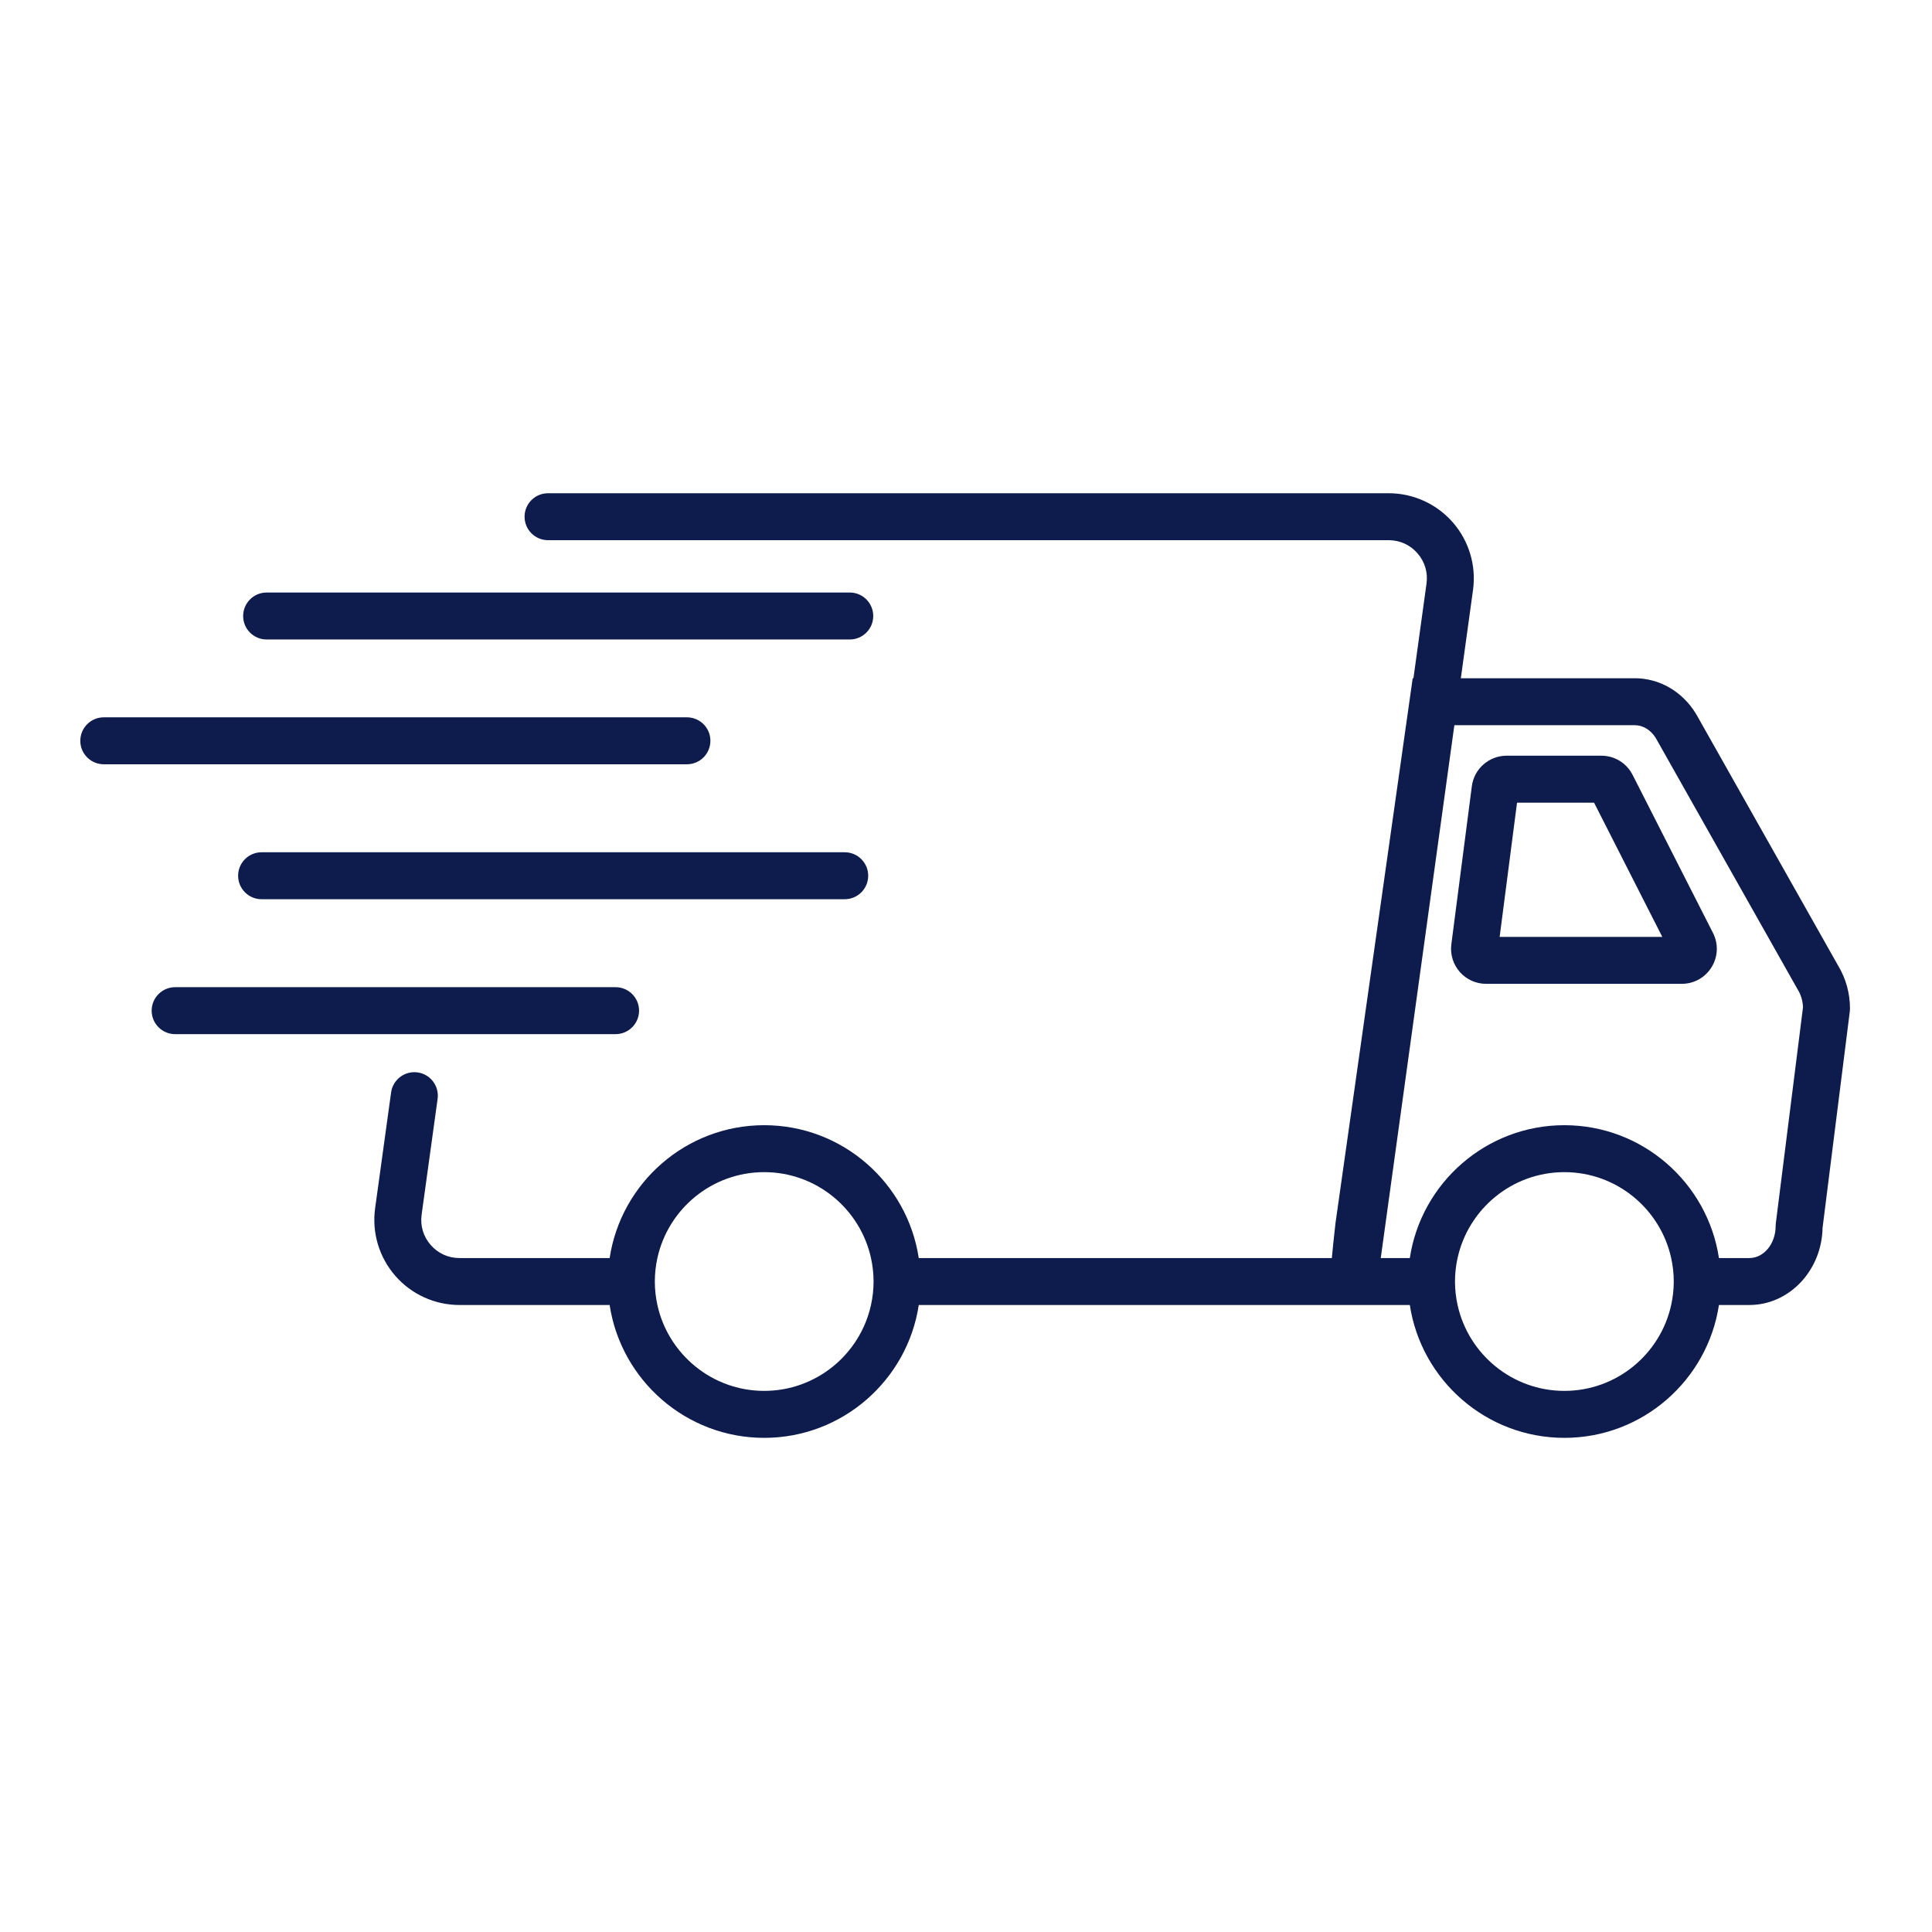
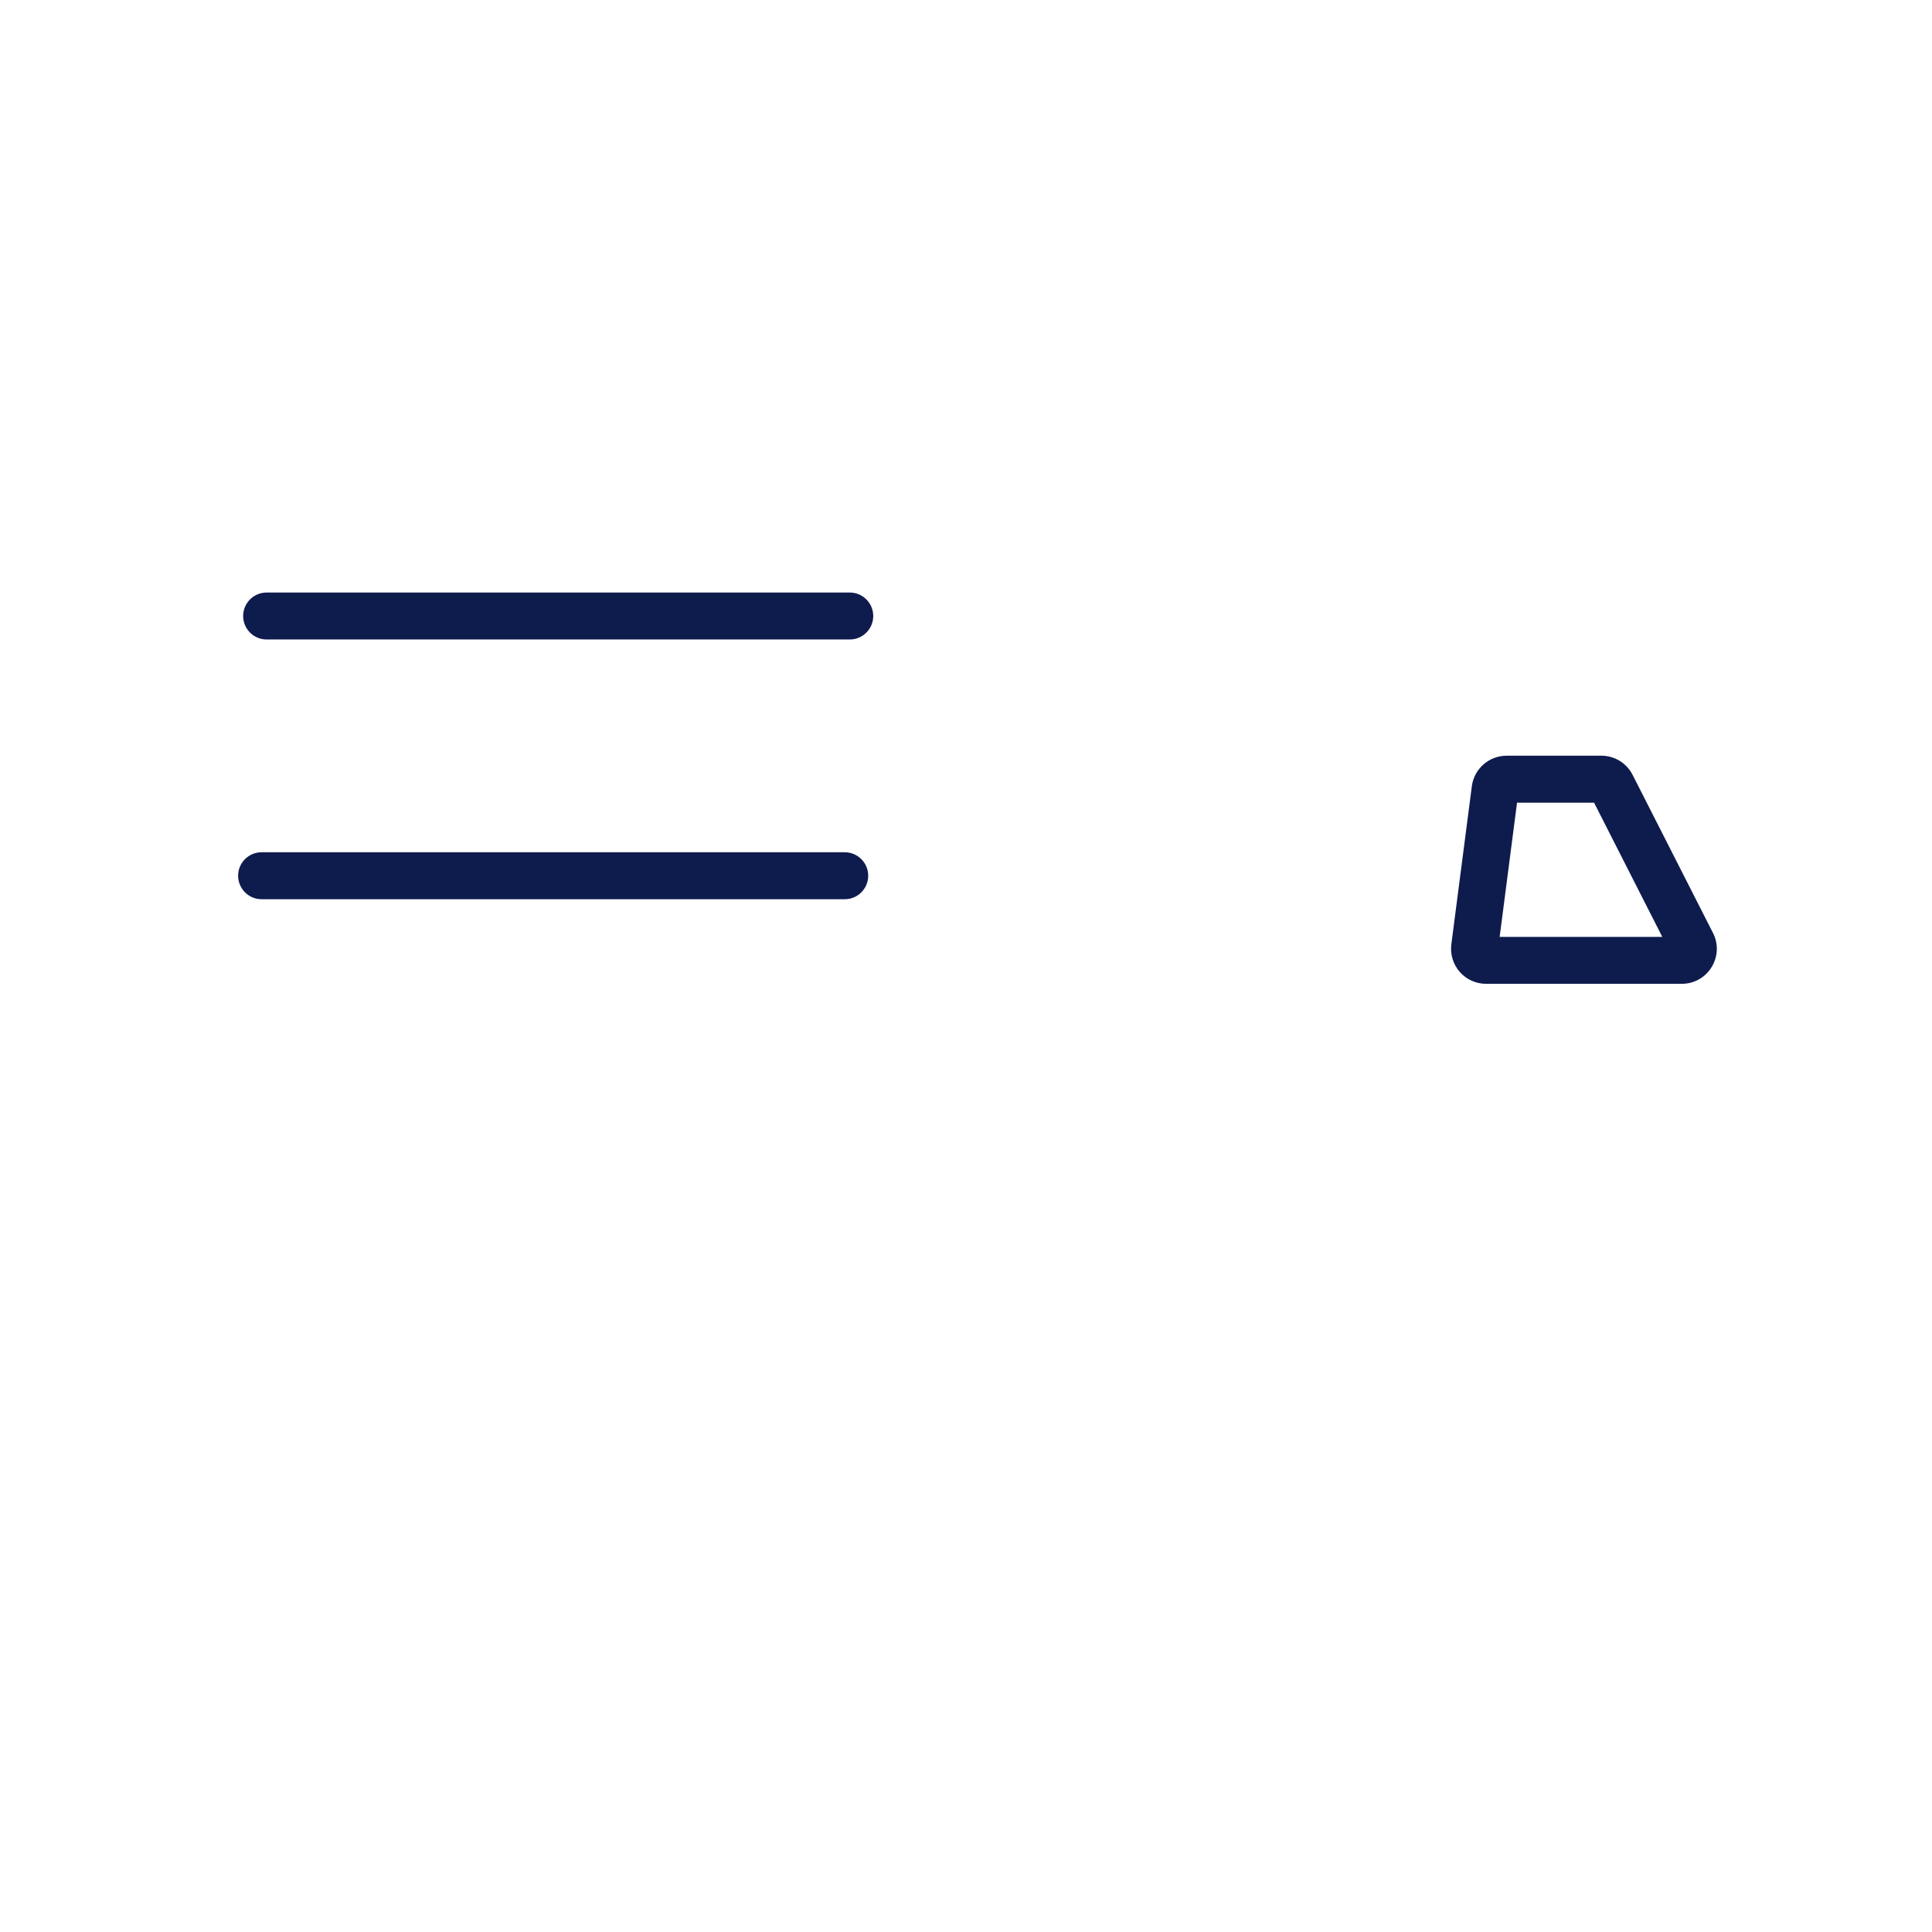
<svg xmlns="http://www.w3.org/2000/svg" width="512" zoomAndPan="magnify" viewBox="0 0 384 384" height="512" preserveAspectRatio="xMidYMid meet" version="1.2">
  <defs>
    <clipPath id="0ebc91e838">
      <path d="M 74 98.035 L 367.699 98.035 L 367.699 286 L 74 286 Z M 74 98.035 " />
    </clipPath>
    <clipPath id="da52523620">
-       <path d="M 15.949 142 L 142 142 L 142 152 L 15.949 152 Z M 15.949 142 " />
-     </clipPath>
+       </clipPath>
  </defs>
  <g id="543e166b34">
    <g clip-rule="nonzero" clip-path="url(#0ebc91e838)">
-       <path style=" stroke:none;fill-rule:nonzero;fill:#0e1b4d;fill-opacity:1;" d="M 365.348 191.938 L 337.16 141.992 L 337.078 141.855 C 334.383 137.441 329.836 134.805 324.918 134.805 L 290.352 134.805 L 292.773 117.273 C 293.441 112.426 291.984 107.531 288.77 103.84 C 285.555 100.152 280.906 98.035 276.012 98.035 L 108.93 98.035 C 106.352 98.035 104.262 100.125 104.262 102.699 C 104.262 105.277 106.352 107.367 108.93 107.367 L 276.012 107.367 C 278.238 107.367 280.273 108.289 281.734 109.969 C 283.195 111.648 283.836 113.789 283.531 115.992 L 280.934 134.805 L 280.785 134.805 L 265.445 243.066 L 265.43 243.188 C 265.09 246.121 264.867 248.352 264.715 250.047 L 182.609 250.047 C 180.352 235.117 167.438 223.641 151.891 223.641 C 136.344 223.641 123.43 235.117 121.172 250.047 L 91.316 250.047 C 89.09 250.047 87.059 249.121 85.598 247.441 C 84.133 245.766 83.496 243.625 83.801 241.418 L 86.977 218.41 C 87.332 215.855 85.547 213.5 82.996 213.148 C 80.434 212.797 78.09 214.582 77.734 217.133 L 74.559 240.145 C 73.887 244.988 75.348 249.887 78.562 253.574 C 81.777 257.266 86.426 259.379 91.32 259.379 L 121.172 259.379 C 123.43 274.305 136.348 285.785 151.891 285.785 C 167.438 285.785 180.355 274.305 182.613 259.379 L 280.215 259.379 C 282.473 274.305 295.387 285.785 310.934 285.785 C 326.48 285.785 339.395 274.305 341.652 259.379 L 347.699 259.379 C 355.625 259.379 362.094 252.523 362.25 244.035 L 367.66 201.055 L 367.699 200.473 C 367.699 197.434 366.887 194.484 365.348 191.938 Z M 173.629 254.711 C 173.629 256.312 173.449 257.875 173.117 259.375 C 170.977 269.129 162.273 276.449 151.887 276.449 C 141.504 276.449 132.801 269.125 130.66 259.375 C 130.332 257.871 130.152 256.312 130.152 254.711 C 130.152 253.109 130.332 251.547 130.66 250.047 C 132.801 240.293 141.504 232.973 151.887 232.973 C 162.273 232.973 170.977 240.297 173.117 250.047 C 173.449 251.551 173.629 253.109 173.629 254.711 Z M 332.672 254.711 C 332.672 256.312 332.492 257.875 332.16 259.375 C 330.02 269.129 321.316 276.449 310.93 276.449 C 300.547 276.449 291.844 269.125 289.703 259.375 C 289.371 257.871 289.191 256.312 289.191 254.711 C 289.191 253.109 289.371 251.547 289.703 250.047 C 291.844 240.293 300.547 232.973 310.93 232.973 C 321.316 232.973 330.02 240.297 332.16 250.047 C 332.492 251.551 332.672 253.109 332.672 254.711 Z M 352.957 243.137 L 352.918 243.719 C 352.918 247.207 350.578 250.047 347.699 250.047 L 341.652 250.047 C 339.395 235.117 326.477 223.641 310.93 223.641 C 295.387 223.641 282.469 235.117 280.211 250.047 L 274.434 250.047 L 289.066 144.137 L 324.922 144.137 C 326.543 144.137 328.09 145.078 329.082 146.66 L 357.258 196.59 L 357.34 196.727 C 357.969 197.754 358.316 198.953 358.359 200.215 Z M 352.957 243.137 " />
-     </g>
+       </g>
    <path style=" stroke:none;fill-rule:nonzero;fill:#0e1b4d;fill-opacity:1;" d="M 324.488 154.012 C 323.297 151.66 320.918 150.203 318.285 150.203 L 299.441 150.203 C 295.953 150.203 292.984 152.812 292.539 156.27 L 288.465 187.688 C 288.211 189.672 288.82 191.676 290.141 193.18 C 291.465 194.684 293.367 195.543 295.371 195.543 L 334.262 195.543 C 336.703 195.543 338.922 194.301 340.195 192.223 C 341.473 190.141 341.574 187.602 340.469 185.43 L 324.492 154.012 Z M 298.066 186.215 L 301.523 159.535 L 316.832 159.535 L 330.395 186.215 Z M 298.066 186.215 " />
    <g clip-rule="nonzero" clip-path="url(#da52523620)">
-       <path style=" stroke:none;fill-rule:nonzero;fill:#0e1b4d;fill-opacity:1;" d="M 141.199 147.242 C 141.199 144.664 139.109 142.574 136.535 142.574 L 20.625 142.574 C 18.051 142.574 15.961 144.664 15.961 147.242 C 15.961 149.816 18.051 151.906 20.625 151.906 L 136.531 151.906 C 139.109 151.906 141.195 149.816 141.195 147.242 Z M 141.199 147.242 " />
-     </g>
+       </g>
    <path style=" stroke:none;fill-rule:nonzero;fill:#0e1b4d;fill-opacity:1;" d="M 167.898 169.395 L 51.992 169.395 C 49.418 169.395 47.328 171.484 47.328 174.059 C 47.328 176.637 49.418 178.727 51.992 178.727 L 167.898 178.727 C 170.473 178.727 172.562 176.637 172.562 174.059 C 172.562 171.484 170.473 169.395 167.898 169.395 Z M 167.898 169.395 " />
-     <path style=" stroke:none;fill-rule:nonzero;fill:#0e1b4d;fill-opacity:1;" d="M 127.02 200.879 C 127.02 198.301 124.93 196.211 122.355 196.211 L 34.809 196.211 C 32.234 196.211 30.145 198.301 30.145 200.879 C 30.145 203.453 32.234 205.543 34.809 205.543 L 122.355 205.543 C 124.93 205.543 127.02 203.453 127.02 200.879 Z M 127.02 200.879 " />
    <path style=" stroke:none;fill-rule:nonzero;fill:#0e1b4d;fill-opacity:1;" d="M 52.992 127.102 L 168.898 127.102 C 171.473 127.102 173.562 125.012 173.562 122.438 C 173.562 119.859 171.473 117.77 168.898 117.77 L 52.992 117.77 C 50.418 117.77 48.328 119.859 48.328 122.438 C 48.328 125.012 50.418 127.102 52.992 127.102 Z M 52.992 127.102 " />
  </g>
</svg>